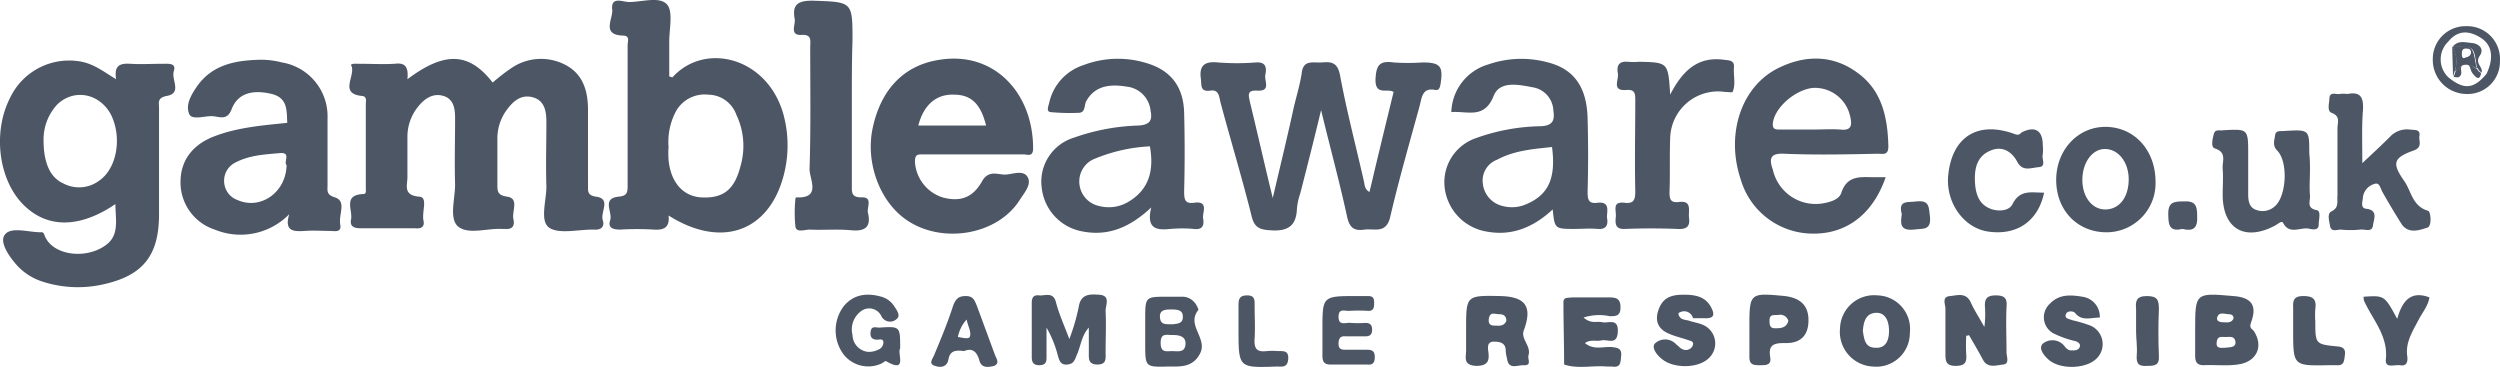
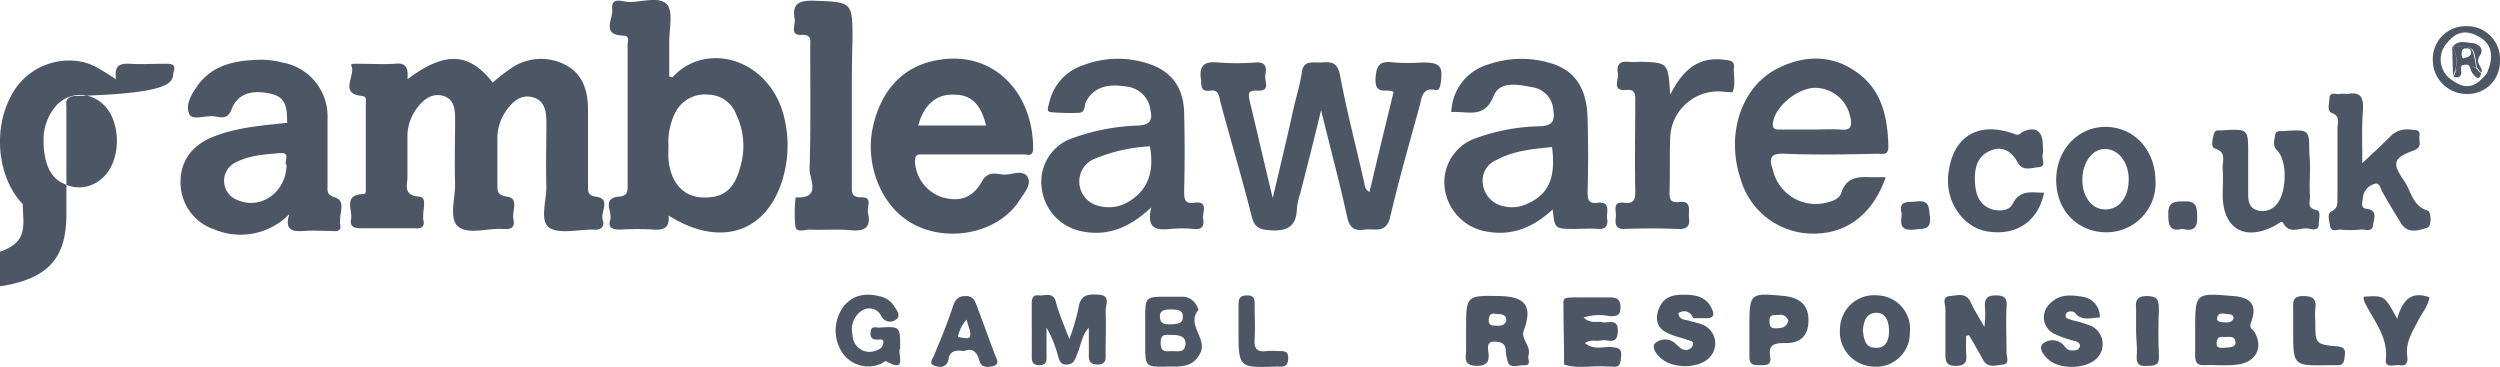
<svg xmlns="http://www.w3.org/2000/svg" viewBox="0 0 372.4 54.66">
  <defs>
    <style>.a{fill:#4d5665;}</style>
  </defs>
  <path class="a" d="M60.7,11.9c5.6-4.2,9.2-4,12.7.5a27.82,27.82,0,0,1,2.7-2.1,7.82,7.82,0,0,1,8.2-.5c2.6,1.4,3.3,3.9,3.3,6.7V27.7c0,.9-.1,1.5,1.2,1.7,2.3.3.6,2.3,1,3.5.3.9-.2,1.5-1.3,1.4h-.2c-2.2,0-5.1.7-6.5-.3s-.4-4-.4-6.1c-.1-3.2,0-6.4,0-9.6,0-1.5-.2-3.2-2-3.7s-3,.6-4,2a7.18,7.18,0,0,0-1.3,4.2v6.7c0,1.1,0,1.7,1.5,1.9,1.8.3.6,2.2.9,3.4.2,1-.2,1.5-1.3,1.4h-.5c-2.2-.1-5,.9-6.5-.4-1.3-1.2-.4-4.1-.4-6.2-.1-3.3,0-6.5,0-9.8,0-1.3-.1-2.9-1.7-3.4s-2.9.4-3.9,1.7a7.1,7.1,0,0,0-1.5,4.4v6c0,1.2-.7,2.7,1.8,2.9,1.3.1.3,2.3.6,3.6.2,1-.5,1.2-1.3,1.1H53.7c-1,0-1.6-.3-1.4-1.3.3-1.4-1.3-3.7,1.9-3.8.4,0,.3-.6.3-1V15.6c0-.4.2-1.1-.5-1.2-3.5-.3-1.1-2.9-1.6-4.4-.4-.5.6-.4,1.1-.4,1.8,0,3.5.1,5.3,0C60.3,9.4,60.9,10,60.7,11.9Z" transform="translate(-0.01 -0.1)" />
-   <path class="a" d="M25.9,10.7c.4-1.2-.7-1.1-1.5-1.1-1.7,0-3.4.1-5,0s-2.4.3-2.1,2.3c-1.8-1.1-3.2-2.2-5.1-2.6A9.74,9.74,0,0,0,1.5,14.7C-1.1,19.8-.2,26.8,3.4,30.5s8.5,3.6,13.8,0c0,2.4.7,4.8-1.7,6.3-2.9,1.9-7.4,1.3-8.7-1.3-.2-.3-.2-.9-.7-.8-1.9,0-4.5-.9-5.4.4-.8,1.1.7,3.3,2,4.7a8.86,8.86,0,0,0,3.8,2.3,17.15,17.15,0,0,0,8.7.4c6.1-1.3,8.5-4.3,8.5-10.5V16.2c0-.8-.3-1.5,1.1-1.8C27.2,14,25.5,12,25.9,10.7ZM14.8,27a5,5,0,0,1-5.4.4c-2-.9-2.9-3.2-2.9-6.4a7.64,7.64,0,0,1,2.1-5.4c2.6-2.4,6.4-1.5,8,1.7C18.2,20.7,17.4,25.2,14.8,27Z" transform="translate(-0.01 -0.1)" />
+   <path class="a" d="M25.9,10.7c.4-1.2-.7-1.1-1.5-1.1-1.7,0-3.4.1-5,0s-2.4.3-2.1,2.3c-1.8-1.1-3.2-2.2-5.1-2.6A9.74,9.74,0,0,0,1.5,14.7C-1.1,19.8-.2,26.8,3.4,30.5c0,2.4.7,4.8-1.7,6.3-2.9,1.9-7.4,1.3-8.7-1.3-.2-.3-.2-.9-.7-.8-1.9,0-4.5-.9-5.4.4-.8,1.1.7,3.3,2,4.7a8.86,8.86,0,0,0,3.8,2.3,17.15,17.15,0,0,0,8.7.4c6.1-1.3,8.5-4.3,8.5-10.5V16.2c0-.8-.3-1.5,1.1-1.8C27.2,14,25.5,12,25.9,10.7ZM14.8,27a5,5,0,0,1-5.4.4c-2-.9-2.9-3.2-2.9-6.4a7.64,7.64,0,0,1,2.1-5.4c2.6-2.4,6.4-1.5,8,1.7C18.2,20.7,17.4,25.2,14.8,27Z" transform="translate(-0.01 -0.1)" />
  <path class="a" d="M116.7,17.1c-2.4-8.5-11.7-10.8-16.5-5.5,0,.1-.3-.1-.5-.1V6.3c0-1.9.6-4.4-.3-5.5C98.3-.5,95.7.4,93.7.4c-.9,0-2.7-.9-2.5,1.1.2,1.3-1.7,3.8,1.6,3.9,1.1,0,.7.9.7,1.4v21c0,1-.1,1.5-1.4,1.6-2.5.3-.8,2.3-1.2,3.5s.5,1.4,1.5,1.4a41.69,41.69,0,0,1,5,0c1.5.1,2.4-.3,2.2-2.1,7.1,4.5,13.7,2.9,16.5-4A17.56,17.56,0,0,0,116.7,17.1Zm-6.4,7.8c-.9,3.5-2.6,4.8-5.9,4.6-2.7-.2-4.5-2.3-4.8-5.6a12.05,12.05,0,0,1,0-1.9,9.66,9.66,0,0,1,1.2-5.5,4.91,4.91,0,0,1,4.7-2.3,4.51,4.51,0,0,1,4.2,3A10.81,10.81,0,0,1,110.3,24.9Z" transform="translate(-0.01 -0.1)" />
  <path class="a" d="M189.6,29.6c1.1-4.7,2.1-8.8,3-12.9.4-1.9,1-3.7,1.3-5.6.2-2.2,1.7-1.6,3-1.7s2.3-.1,2.7,1.8c1,5.4,2.4,10.7,3.6,16,.1.5.1,1.1.8,1.5.2-.8.4-1.6.6-2.5,1-4.2,2-8.3,3-12.4-.9-.6-2.7.6-2.7-1.8.1-2.1.5-2.9,2.7-2.6a30.85,30.85,0,0,0,4.3,0c2.7,0,3.1.6,2.7,3.2-.1.5-.2,1-.8.9-1.9-.4-2,1.1-2.3,2.3-1.5,5.5-3.1,11-4.4,16.6-.6,2.6-2.4,1.7-3.8,1.9s-2.2-.1-2.6-1.8c-1.1-5.1-2.5-10.2-3.9-16-1.1,4.6-2.1,8.5-3.1,12.4a9.48,9.48,0,0,0-.5,2.3c-.1,2.6-1.4,3.4-4,3.2-1.7-.1-2.4-.5-2.8-2.3-1.4-5.6-3.1-11.2-4.6-16.8-.2-.8-.2-1.9-1.5-1.7-1.5.2-1.3-.7-1.4-1.7-.3-2,.5-2.7,2.5-2.5a36.16,36.16,0,0,0,5.7,0c1.5-.1,1.6.8,1.4,1.8s.9,2.5-1.2,2.4c-1.6-.1-1.3.7-1.1,1.7C187.3,19.8,188.3,24.3,189.6,29.6Z" transform="translate(-0.01 -0.1)" />
  <path class="a" d="M137.4,23.1h15.1c.5,0,1.3.4,1.4-.7C154,14.1,148.2,7.7,140,9c-5.4.8-8.8,4.5-10,10.2-1.1,5.2,1.1,11,5.1,13.7,5.3,3.6,13.5,2.2,16.8-3,.7-1.1,1.8-2.3,1.2-3.4s-2.1-.5-3.2-.4-2.6-.8-3.6,1c-1.4,2.5-3.3,3.1-5.9,2.4a5.93,5.93,0,0,1-4.1-5.3C136.3,23.1,136.7,23.1,137.4,23.1Zm4.7-8.9c2.6,0,4,1.4,4.8,4.6H136.8C137.6,15.7,139.5,14.1,142.1,14.2Z" transform="translate(-0.01 -0.1)" />
  <path class="a" d="M49.9,29.5c-1.3-.4-1.1-1-1.1-1.8v-10A8.13,8.13,0,0,0,42,9.4,12.42,12.42,0,0,0,38.7,9c-3.6.1-7,.7-9.3,3.9-.9,1.3-1.8,2.8-1.2,4.2.4.9,2.2.3,3.3.3s2.3.8,3-1c.9-2.4,3.1-3,6-2.3,2.4.6,2.2,2.5,2.3,4.3-3.9.4-7.6.7-11.1,2.1-3.2,1.3-4.8,3.7-4.8,6.7A7.38,7.38,0,0,0,32,34.3,10.12,10.12,0,0,0,43.1,32c-.8,2.6.7,2.6,2.3,2.5,1.3-.1,2.6,0,3.8,0,.6,0,1.7.3,1.5-.9C50.4,32,51.7,30.1,49.9,29.5Zm-7.2-4.8c-.1,4.1-3.9,6.7-7.3,5.2a3,3,0,0,1-2-2.7,3,3,0,0,1,1.7-2.9c2.1-1.1,4.4-1.2,6.7-1.4C43.4,22.8,42.2,24.3,42.7,24.7Z" transform="translate(-0.01 -0.1)" />
  <path class="a" d="M239.4,32.6c-.1-.9.6-2.5-1.4-2.3-1.4.2-1.5-.5-1.5-1.7q.15-5.4,0-10.8c-.1-4.7-2-7.4-5.9-8.4a15,15,0,0,0-8.9.3,7.62,7.62,0,0,0-5.5,7.1c2.4-.2,4.9,1.1,6.3-2.4.9-2.3,3.7-1.7,5.8-1.3a3.65,3.65,0,0,1,3.1,3.5c.2,1.3,0,2.2-1.8,2.3a29.81,29.81,0,0,0-9.8,1.8,6.94,6.94,0,0,0-4.6,7.3,7.53,7.53,0,0,0,6.3,6.6c3.8.7,7-.7,9.8-3.3.3,2.9.3,2.9,3.3,2.9,1.1,0,2.2-.1,3.4,0S239.6,33.7,239.4,32.6Zm-12-2.1a5.26,5.26,0,0,1-3.5.3,3.83,3.83,0,0,1-3-3.3,3.31,3.31,0,0,1,2.1-3.6c2.6-1.4,5.4-1.6,8.2-1.9C231.8,26.6,230.7,29.1,227.4,30.5Z" transform="translate(-0.01 -0.1)" />
  <path class="a" d="M177.9,30.3c-1.4.2-1.5-.5-1.5-1.7q.15-5.85,0-11.7c-.1-3.8-1.9-6.3-5.6-7.4a14.42,14.42,0,0,0-9.4.3,7.63,7.63,0,0,0-5.1,5.6c-.1.5-.5,1.3.2,1.4a30.88,30.88,0,0,0,4.3.1c.9-.1.7-1.1,1-1.7,1.1-2,3-2.7,6-2.2a4,4,0,0,1,3.6,3.6c.3,1.4-.1,2.1-1.8,2.2a31.38,31.38,0,0,0-9.6,1.8,6.86,6.86,0,0,0-4.8,7.6,7.41,7.41,0,0,0,6.2,6.4c3.8.7,7-.7,10.1-3.6-.8,3.3.9,3.4,2.9,3.2a19.29,19.29,0,0,1,3.4,0c1.5.2,1.6-.7,1.4-1.7C179.2,31.6,180,30,177.9,30.3Zm-9.7-.2a5.67,5.67,0,0,1-4.4.7,3.72,3.72,0,0,1-3-3.3,3.63,3.63,0,0,1,2.4-3.8,24.5,24.5,0,0,1,8.1-1.8C171.9,25.3,171.3,28.2,168.2,30.1Z" transform="translate(-0.01 -0.1)" />
  <path class="a" d="M265.8,23c4.6.2,9.3.1,13.9,0,.8,0,1.6.3,1.6-1.1-.1-4.4-1-8.5-4.8-11.1-3.5-2.5-7.5-2.5-11.3-.7-5.7,2.6-8.2,9.8-5.9,16.7a11.22,11.22,0,0,0,10.9,8.1c4.9,0,8.8-2.9,10.7-8.4h-1.6c-2,0-4.1-.4-5,2.3-.3,1-1.6,1.4-2.8,1.6a6.52,6.52,0,0,1-7.4-5C263.5,23.7,263.7,22.9,265.8,23Zm-1.7-4.6c.3-2.3,3.3-4.9,5.9-5.2a5.37,5.37,0,0,1,5.6,4.2c.3,1.2.3,2.2-1.4,2-1.4-.1-2.9,0-4.3,0h-4.8C264.4,19.4,264,19.3,264.1,18.4Z" transform="translate(-0.01 -0.1)" />
  <path class="a" d="M126.9,15V27.7c0,1-.1,1.8,1.4,1.8,1.8-.1.8,1.5,1,2.3.5,2.1-.4,2.8-2.5,2.6s-4.2,0-6.2-.1c-.7,0-1.9.5-2.1-.4a19.66,19.66,0,0,1,0-4.2.35.35,0,0,1,.1-.2c3.8.2,2-2.7,2-4.2.2-6.1.1-12.1.1-18.2,0-.9.3-1.9-1.3-1.8-1.8.1-.9-1.5-1-2.3C118,.9,118.7.2,121,.2c6,.2,6,.1,6,5.9C126.9,9.1,126.9,12,126.9,15Z" transform="translate(-0.01 -0.1)" />
  <path class="a" d="M248.8,14.2c1.9-3.7,4.2-5.7,8-5.2.6.1,1.6,0,1.5,1.1-.1,1.3.3,2.5-.2,3.7-.1.1-.7,0-1.1,0a7.13,7.13,0,0,0-8.2,6.9c-.1,2.7,0,5.4-.1,8.1,0,1,.2,1.5,1.3,1.4,2.1-.3,1.5,1.2,1.6,2.3.2,1.4-.4,1.8-1.8,1.7-2.6-.1-5.1-.1-7.7,0-1.5.1-1.5-.8-1.4-1.8s-.6-2.3,1.3-2.1c1.5.2,1.6-.6,1.6-1.8-.1-4.5,0-8.9,0-13.4,0-1,0-1.7-1.3-1.6-2.3.2-1.1-1.5-1.3-2.5-.2-1.2.2-1.8,1.5-1.7a9.65,9.65,0,0,0,1.7,0C248.5,9.4,248.5,9.4,248.8,14.2Z" transform="translate(-0.01 -0.1)" />
  <path class="a" d="M351.9,24.4c1.6-1.5,2.9-2.7,4.1-3.9a3.46,3.46,0,0,1,3-1.1c.7.1,1.6-.1,1.4,1-.1.7.5,1.6-.8,2.1-3.1,1.1-3.3,1.9-1.5,4.5,1.1,1.5,1.2,3.8,3.6,4.5.4.1.6,2.3-.1,2.5-1.2.4-2.9,1-3.9-.6s-1.9-3.1-2.8-4.7c-.3-.5-.4-1.5-1.2-1.2a2.38,2.38,0,0,0-1.7,1.9c0,.6-.5,1.7.5,1.8,1.8.2,1.1,1.6,1,2.4-.1,1.2-1.2.6-1.9.7a14,14,0,0,1-2.9,0c-.6,0-1.4.4-1.6-.5-.1-.7-.5-1.9.2-2.2,1.2-.6.8-1.5.9-2.4v-10c0-.8.5-1.8-.9-2.3-.7-.3-.3-1.5-.3-2.2.1-1,1-.5,1.5-.6a4.82,4.82,0,0,1,1.2,0c2-.4,2.4.6,2.3,2.4C351.8,18.8,351.9,21.3,351.9,24.4Z" transform="translate(-0.01 -0.1)" />
  <path class="a" d="M344.1,25.4c0,1.3-.1,2.6,0,3.8.1.8-.6,1.9,1,2.2.7.1.3,1.4.3,2.2s-.8.7-1.3.6c-1.3-.4-3,1-4-.9-.2-.4-.8.2-1.2.4-4.5,2.4-7.8.5-7.8-4.6,0-1.3.1-2.6,0-3.8s.7-2.5-1.2-3.1c-.6-.2-.3-1.5-.1-2.2s.9-.4,1.4-.5c3.7-.2,3.7-.2,3.7,3.6v6c0,1,.2,2,1.3,2.3a2.69,2.69,0,0,0,2.7-.6c1.7-1.5,2-6.6.3-8.3-.7-.7-.4-1.5-.3-2.2.1-.9.9-.6,1.5-.7,3.6-.2,3.6-.2,3.6,3.3A20.9,20.9,0,0,1,344.1,25.4Z" transform="translate(-0.01 -0.1)" />
  <path class="a" d="M313.8,19c-4.2-.1-7.5,3.4-7.5,7.9s3.1,7.7,7.3,7.8a7.31,7.31,0,0,0,7.5-7.5C321.1,22.5,318,19.1,313.8,19Zm-.2,12.3c-1.9,0-3.4-1.8-3.4-4.4s1.5-4.7,3.5-4.6,3.4,2.1,3.4,4.5C317.1,29.5,315.7,31.3,313.6,31.3Z" transform="translate(-0.01 -0.1)" />
  <path class="a" d="M304.5,28.8c-.9,4.3-4.1,6.4-8.3,5.8-3.6-.5-6.3-4.2-6-8.2.5-5.9,4.4-8.4,10-6.3.6.2.7-.1,1-.3,2-1,3.1-.2,3.1,1.9a6.53,6.53,0,0,1,0,1.4c-.2.7.6,1.8-.6,1.9s-2.4.7-3.2-.8-2.2-2.4-3.9-1.7c-2.1.8-2.5,2.7-2.4,4.7s.7,3.5,2.6,4.1c1.1.3,2.5.2,3-.8C300.9,28.3,302.6,28.8,304.5,28.8Z" transform="translate(-0.01 -0.1)" />
  <path class="a" d="M335.8,49.5c-.2-.4-.8-.4-.5-1.3,1-2.6.1-3.8-2.6-4-5.7-.5-5.7-.5-5.7,5.1v3.8c0,.8.2,1.4,1.2,1.4,1.9-.1,3.8.2,5.7-.2C336.3,53.7,337.1,51.6,335.8,49.5Zm-5.5-2.2c.3-.8,1.1-.4,1.7-.4.4,0,.8.2.7.7-.4.7-1,.5-1.6.5S330.1,47.8,330.3,47.3Zm1.2,4.6c-.6,0-1.4.2-1.3-.8s.7-.8,1.3-.8,1.4-.2,1.5.7S332.2,51.8,331.5,51.9Z" transform="translate(-0.01 -0.1)" />
  <path class="a" d="M155.9,48.9v4.5c0,.8-.3,1.1-1.1,1.1s-1.1-.4-1.1-1.2V45.2c0-.8.3-1.2,1.1-1.1s2.1-.6,2.5,1,1.2,3.4,2,5.5a30.52,30.52,0,0,0,1.4-4.8c.3-1.9,1.6-1.9,3-1.8,1.8.1,1,1.5,1,2.4.1,2.1,0,4.1,0,6.2,0,.8.2,1.8-1.2,1.8s-1.3-.9-1.3-1.7V48.9c-1.1,1.2-1.2,2.8-1.8,4.1-.3.7-.4,1.3-1.4,1.4s-1.2-.6-1.4-1.3A16.77,16.77,0,0,0,155.9,48.9Z" transform="translate(-0.01 -0.1)" />
  <path class="a" d="M292.9,50.1a26.15,26.15,0,0,0,0,2.8c.1,1.2-.2,1.7-1.6,1.7s-1.5-.7-1.5-1.8V46.1c0-.7-.6-1.8.7-1.9,1.1-.1,2.4-.6,3.1,1,.5,1.1,1.1,2,2,3.6a14.31,14.31,0,0,0,.1-2.8c-.1-1.2.1-1.9,1.6-1.9s1.7.6,1.6,1.8c-.1,2.2,0,4.4,0,6.7,0,.6.5,1.7-.5,1.8s-2.3.6-3-.7-1.4-2.5-2.1-3.7C293.2,50.1,293.1,50.1,292.9,50.1Z" transform="translate(-0.01 -0.1)" />
  <path class="a" d="M227.7,53c.4-1.4-1.2-2.4-.7-3.7,1.3-3.5.3-5-3.5-5.1-5.1-.1-5.1-.1-5.1,5v3.1c0,1-.5,2.2,1.5,2.3,1.8,0,2-.8,1.8-2.2-.1-.7-.1-1.5,1-1.4.9,0,1.6.3,1.6,1.3a5,5,0,0,0,.2,1.2c.2,1.7,1.5,1,2.4,1C228.3,54.6,227.5,53.6,227.7,53Zm-5.1-4.4c-.8,0-.9-.5-.8-1.1.2-1,.9-.6,1.5-.6s1.1.2,1.1,1C224,48.8,223.2,48.6,222.6,48.6Z" transform="translate(-0.01 -0.1)" />
  <path class="a" d="M235.9,47.4c1.1,1,2,.5,2.8.7s2.4-.7,2.3,1.4-1.5,1.1-2.4,1.3-1.6-.2-2.5.4c1.3,1.1,2.7.5,4,.6.9.1,1.5.2,1.4,1.3s-.1,1.8-1.4,1.6h-.7c-2.1-.2-4.3.4-6.4-.3,0-3.1-.1-6.2-.1-9.3,0-.8.8-.6,1.3-.7h5.5c1.1,0,1.7.2,1.7,1.5s-.7,1.3-1.6,1.3A7.57,7.57,0,0,0,235.9,47.4Z" transform="translate(-0.01 -0.1)" />
  <path class="a" d="M279.7,44.1a5.08,5.08,0,0,0-5.6,4.9,5.17,5.17,0,0,0,4.9,5.7,5,5,0,0,0,5.5-5A5,5,0,0,0,279.7,44.1Zm-.3,7.8c-1.6,0-1.7-1.3-1.9-2.5.1-1.3.4-2.6,1.9-2.7s2,1.3,2,2.7S280.9,52,279.4,51.9Z" transform="translate(-0.01 -0.1)" />
  <path class="a" d="M253.7,48.5c-.7-.3-1.4-.4-2-.6s-1.3-.1-1.6-.8c-.2-.4.1-.5.5-.6a1.35,1.35,0,0,1,1.6,1h1.7c1.8.1,1.4-.9.9-1.8-.9-1.5-2.4-1.7-4-1.7s-2.9.3-3.6,1.9-.5,3.1,1.4,3.9c.9.4,1.8.6,2.7.9.5.2,1.2.2.8,1a1.13,1.13,0,0,1-1.5.4c-.3-.1-.6-.5-.9-.7a2.22,2.22,0,0,0-3.1-.2c-.7.6.2,1.8,1,2.4,1.7,1.4,5.3,1.4,6.9-.1A3,3,0,0,0,253.7,48.5Z" transform="translate(-0.01 -0.1)" />
  <path class="a" d="M312.8,47.4c-1.3,0-2.7.6-3.7-.7-.3-.3-1.1-.3-1.3.1-.4.8.5.8.9,1a21.28,21.28,0,0,1,2.7.8,3,3,0,0,1,.7,5.1c-1.7,1.4-5.3,1.4-6.9,0-.7-.6-1.6-1.7-.9-2.4a2.28,2.28,0,0,1,3,.1c.4.4.6.9,1.3.9.5,0,1,0,1.2-.5s-.3-.8-.7-.9a14.19,14.19,0,0,1-2.9-1,2.72,2.72,0,0,1-.9-4.5c1.4-1.5,3.1-1.4,4.9-1.1A3,3,0,0,1,312.8,47.4Z" transform="translate(-0.01 -0.1)" />
  <path class="a" d="M178.5,46.3c.1-.1-.3-.9-.6-1.2a2.36,2.36,0,0,0-1.9-.8h-2.1c-3.3,0-3.3,0-3.3,3.4v3.6c0,3.4,0,3.5,3.3,3.4,1.9,0,3.8.2,4.9-2S176.7,48.5,178.5,46.3Zm-4.1-.1c.8,0,1.8,0,1.8,1,.1,1.2-1,1.1-1.4,1.2-1.2,0-1.9.1-2-1S173.5,46.2,174.4,46.2Zm.2,6.2c-.8,0-1.7.3-1.7-1.2s.8-1.2,1.7-1.2,2.1.1,2,1.4S175.4,52.4,174.6,52.4Z" transform="translate(-0.01 -0.1)" />
  <path class="a" d="M265.9,44.2c-5.3-.5-5.3-.5-5.3,4.8v4.3c0,1.2.7,1.2,1.6,1.2s1.7,0,1.5-1.2c-.3-1.8.5-2.1,2.1-2.1,2.5.1,3.6-1.2,3.6-3.4S268.2,44.5,265.9,44.2ZM264.4,49c-.8,0-.8-.6-.8-1.2,0-1,.8-.7,1.4-.8a1.24,1.24,0,0,1,1.4.9C266.1,49,265.2,49,264.4,49Z" transform="translate(-0.01 -0.1)" />
  <path class="a" d="M134.1,52c-.5.7,1.2,3.8-2.1,1.9-.1-.1-.5.3-.8.4a4.67,4.67,0,0,1-5.6-1.5,6,6,0,0,1,.1-7.1c1.5-1.8,3.5-2,5.6-1.4a3.31,3.31,0,0,1,1.9,1.4c.4.6,1,1.4.4,1.9a1.44,1.44,0,0,1-2.3-.4,2,2,0,0,0-2.8-.9A3.37,3.37,0,0,0,127,50a2.58,2.58,0,0,0,2.2,2.5,3,3,0,0,0,1.6-.3,1.17,1.17,0,0,0,.8-1.1c0-.6-.6-.4-.9-.4-.9,0-1.1-.5-1-1.2.1-.9.8-.6,1.3-.6C134.1,48.7,134.1,48.7,134.1,52Z" transform="translate(-0.01 -0.1)" />
-   <path class="a" d="M197,49.2c0-5,0-5,5.1-5h1.7c.8,0,.9.4.9,1s0,1.3-1,1.2a22.53,22.53,0,0,0-2.6,0c-.7.1-1.7-.5-1.7.9s1.1.8,1.8.9a16.13,16.13,0,0,0,2.2,0c.7,0,1,.3,1,1s-.3,1-1,1h-2.9c-.9-.1-1.1.4-1.1,1.1s.3.9,1,.9h3.3c.8,0,1.1.3,1.1,1.1s-.3,1.2-1.1,1.1h-5.5c-1,0-1.2-.5-1.2-1.3Z" transform="translate(-0.01 -0.1)" />
  <path class="a" d="M352.1,44.3c3.1-.2,3.1-.2,5,3.3.7-2.5,1.9-4.3,4.8-3.2-.2,1.3-1.1,2.3-1.7,3.5-.9,1.7-1.9,3.3-1.6,5.3.1.8-.1,1.5-1.1,1.3-.8-.1-2.2.5-2.1-.8.4-3.5-1.9-5.9-3.2-8.7A1.48,1.48,0,0,1,352.1,44.3Z" transform="translate(-0.01 -0.1)" />
  <path class="a" d="M148.2,52.9c-.9-2.4-1.8-4.9-2.7-7.3-.3-.7-.5-1.4-1.6-1.4s-1.5.4-1.9,1.4c-.8,2.5-1.8,4.9-2.8,7.3-.2.6-1,1.4.1,1.7.8.3,1.8.2,2-1s1-1.4,2.3-1.2c1.2-.5,1.9,0,2.3,1.4.3,1.2,1.4,1,2.2.8C149,54.2,148.4,53.5,148.2,52.9Zm-3.7-2.7c-.1.5-1.1.2-1.8.1a5.32,5.32,0,0,1,1.3-2.6C144.2,48.7,144.7,49.5,144.5,50.2Z" transform="translate(-0.01 -0.1)" />
  <path class="a" d="M341.6,49.3V46.2c0-1-.2-2,1.5-2,1.5,0,2,.5,1.8,1.9a12.05,12.05,0,0,0,0,1.9c0,3.3,0,3.4,3.3,3.7,1,.1,1.2.5,1.1,1.3s-.1,1.6-1.2,1.5h-1.2C341.6,54.6,341.6,54.6,341.6,49.3Z" transform="translate(-0.01 -0.1)" />
  <path class="a" d="M184.5,49.2V45.6c0-.9.1-1.5,1.3-1.5s1.1.8,1.1,1.6c0,1.6.1,3.2,0,4.8-.1,1.4.2,2.1,1.8,1.9a9.63,9.63,0,0,1,1.7,0c.8,0,1.6-.1,1.5,1.2s-.9,1.1-1.7,1.1C184.5,54.9,184.5,54.9,184.5,49.2Z" transform="translate(-0.01 -0.1)" />
  <path class="a" d="M318.2,49.4V46.1c-.1-1.1,0-1.9,1.6-1.9s1.8.6,1.8,2q-.15,3.45,0,6.9c.1,1.4-.6,1.5-1.7,1.5-1.3.1-1.7-.3-1.6-1.6S318.2,50.6,318.2,49.4Z" transform="translate(-0.01 -0.1)" />
-   <path class="a" d="M369,10.3c-.1-.2-.2-.3-.2-.5-.5-2.9-.5-2.9-3.4-2.7a.1.1,0,0,1-.1-.1,4.39,4.39,0,0,1,.4,3.7C367.1,9.4,367.4,9.4,369,10.3Zm-2.3-2.2c0-.4.1-.8.6-.8s.8.1.8.6-.3.7-1.2.9A1,1,0,0,1,366.7,8.1Z" transform="translate(-0.01 -0.1)" />
  <path class="a" d="M365.7,10.7Z" transform="translate(-0.01 -0.1)" />
  <path class="a" d="M367.4,4a4.87,4.87,0,0,0-5,4.9,5.06,5.06,0,0,0,5,5.2,4.81,4.81,0,0,0,5-4.9A4.88,4.88,0,0,0,367.4,4Zm3,7.1c-1.9,2.3-3.4,2.4-5.7.5a3.68,3.68,0,0,1,0-5.3c1.4-1.7,3-1.7,4.8-.6S371.5,8.8,370.4,11.1Z" transform="translate(-0.01 -0.1)" />
  <path class="a" d="M325.1,34.2c-1.7.4-2.1-.3-2.1-2-.1-2,.8-2.1,2.3-2.1,1.8-.1,2,.7,2,2.2C327.4,34.1,326.7,34.6,325.1,34.2Z" transform="translate(-0.01 -0.1)" />
  <path class="a" d="M283.3,32c-.6-2.2,1-1.7,2.2-1.9,2-.2,1.8.9,2,2.3.2,2.1-1.1,1.7-2.4,1.9C283,34.5,283.1,33.4,283.3,32Z" transform="translate(-0.01 -0.1)" />
  <path class="a" d="M368.8,9.8c-.5-2.9-.5-2.9-3.4-2.7a.1.1,0,0,1-.1-.1,4.39,4.39,0,0,1,.4,3.7c.5-.4.8-.7,1.1-.9h.1c.6-.2,1.1,0,2.1.5A.76.76,0,0,1,368.8,9.8Zm-1.9-1a1,1,0,0,1-.2-.7c0-.4.1-.8.6-.8s.8.1.8.6S367.8,8.6,366.9,8.8Z" transform="translate(-0.01 -0.1)" />
  <path class="a" d="M365.7,10.7Z" transform="translate(-0.01 -0.1)" />
  <path class="a" d="M369.6,11c-.1-.1-.3-.2-.4-.3A1.38,1.38,0,0,0,369.6,11Z" transform="translate(-0.01 -0.1)" />
  <path class="a" d="M366.6,11.2c.2-.4-.3-1.1.3-1.4a2.7,2.7,0,0,0-1.1.9h0l-.3.9C365.8,11.5,366.3,11.9,366.6,11.2Z" transform="translate(-0.01 -0.1)" />
  <path class="a" d="M366.9,9.8c.1,0,.2-.1.3-.1.9-.1.7.8,1.1,1.3.6.8,1.1,1.1,1.3,0h0c-.1-.1-.3-.2-.4-.3s-.1-.2-.2-.3C368,9.7,367.5,9.5,366.9,9.8Z" transform="translate(-0.01 -0.1)" />
  <path class="a" d="M365.3,7h0c0,1.5.1,3,.1,4.5l.3-.9A4.2,4.2,0,0,0,365.3,7Z" transform="translate(-0.01 -0.1)" />
  <path class="a" d="M365.4,11.6l.3-.9Z" transform="translate(-0.01 -0.1)" />
  <path class="a" d="M369.4,8.4c.7-1-.1-1.8-1.2-1.9s-2-.4-2.8.5h0a.1.1,0,0,1,.1.1c3-.1,3-.1,3.4,2.7a.76.76,0,0,0,.2.5h0c.1.1.1.2.2.3a1.38,1.38,0,0,0,.4.3v-.3C369.6,9.9,368.7,9.4,369.4,8.4Z" transform="translate(-0.01 -0.1)" />
  <path class="a" d="M369.6,11Z" transform="translate(-0.01 -0.1)" />
  <path class="a" d="M369,10.3h0c.1.1.1.2.2.3C369.1,10.6,369.1,10.4,369,10.3Z" transform="translate(-0.01 -0.1)" />
-   <path class="a" d="M365.3,7Z" transform="translate(-0.01 -0.1)" />
</svg>